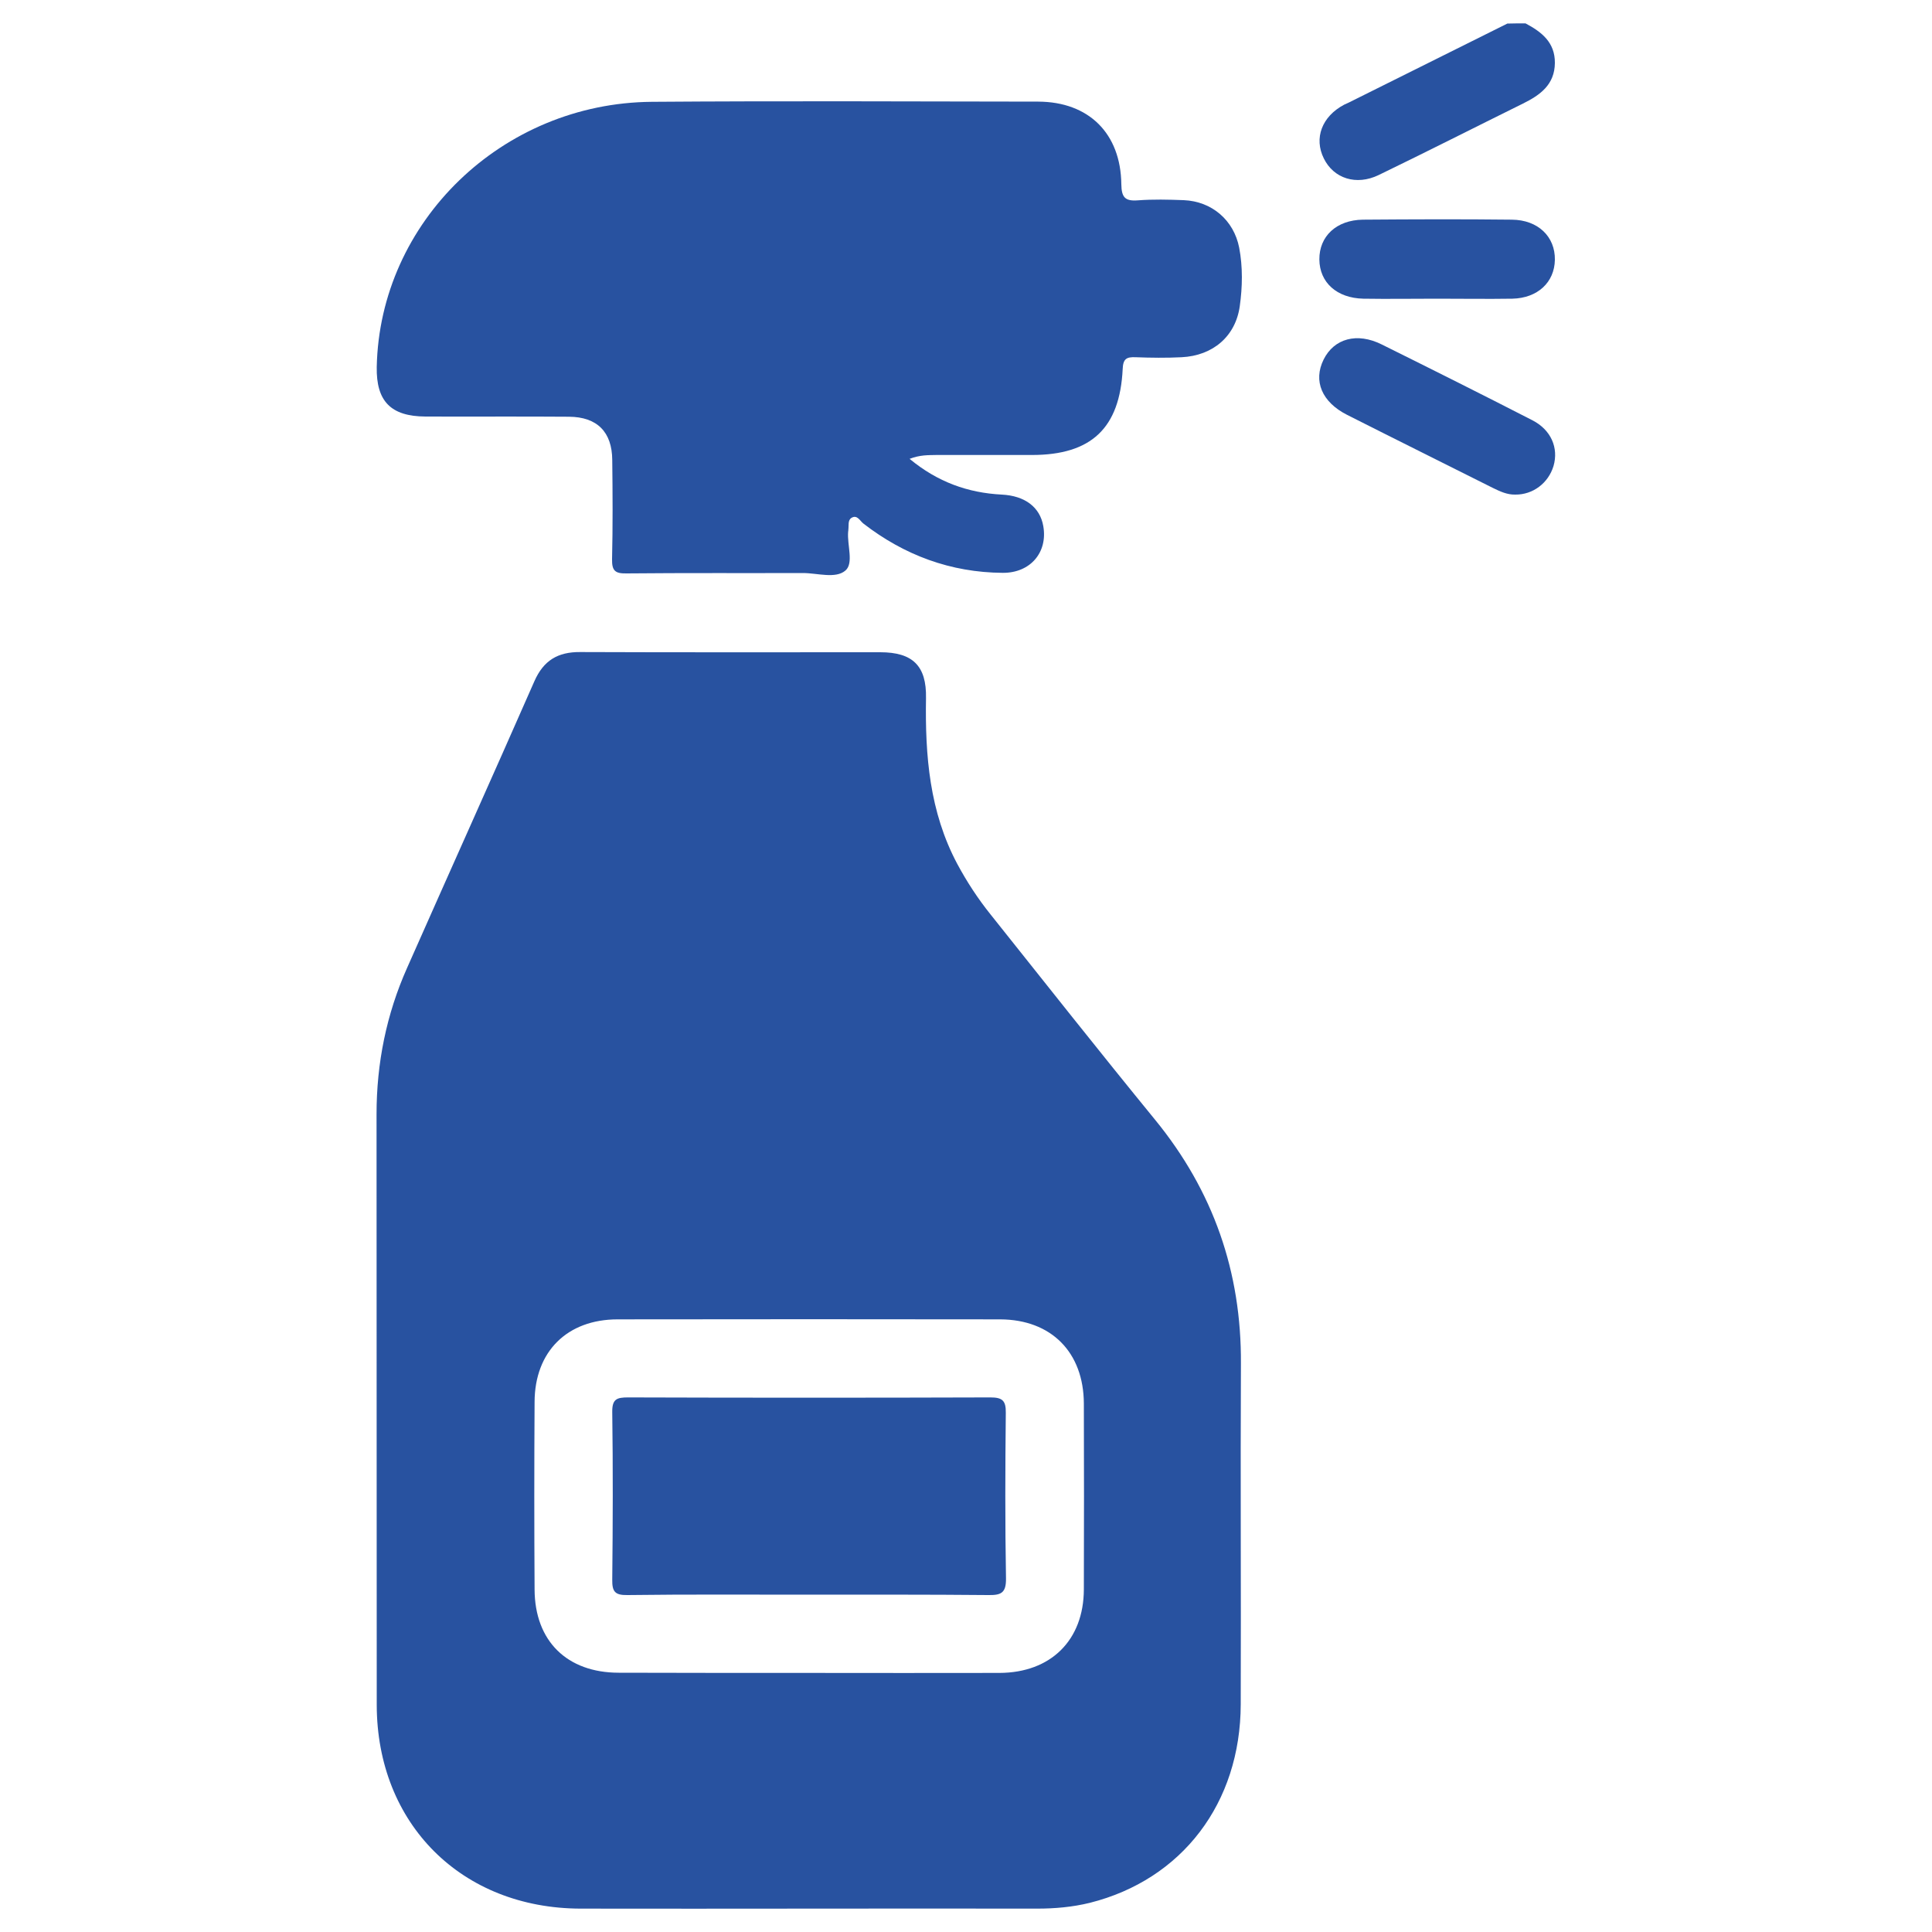
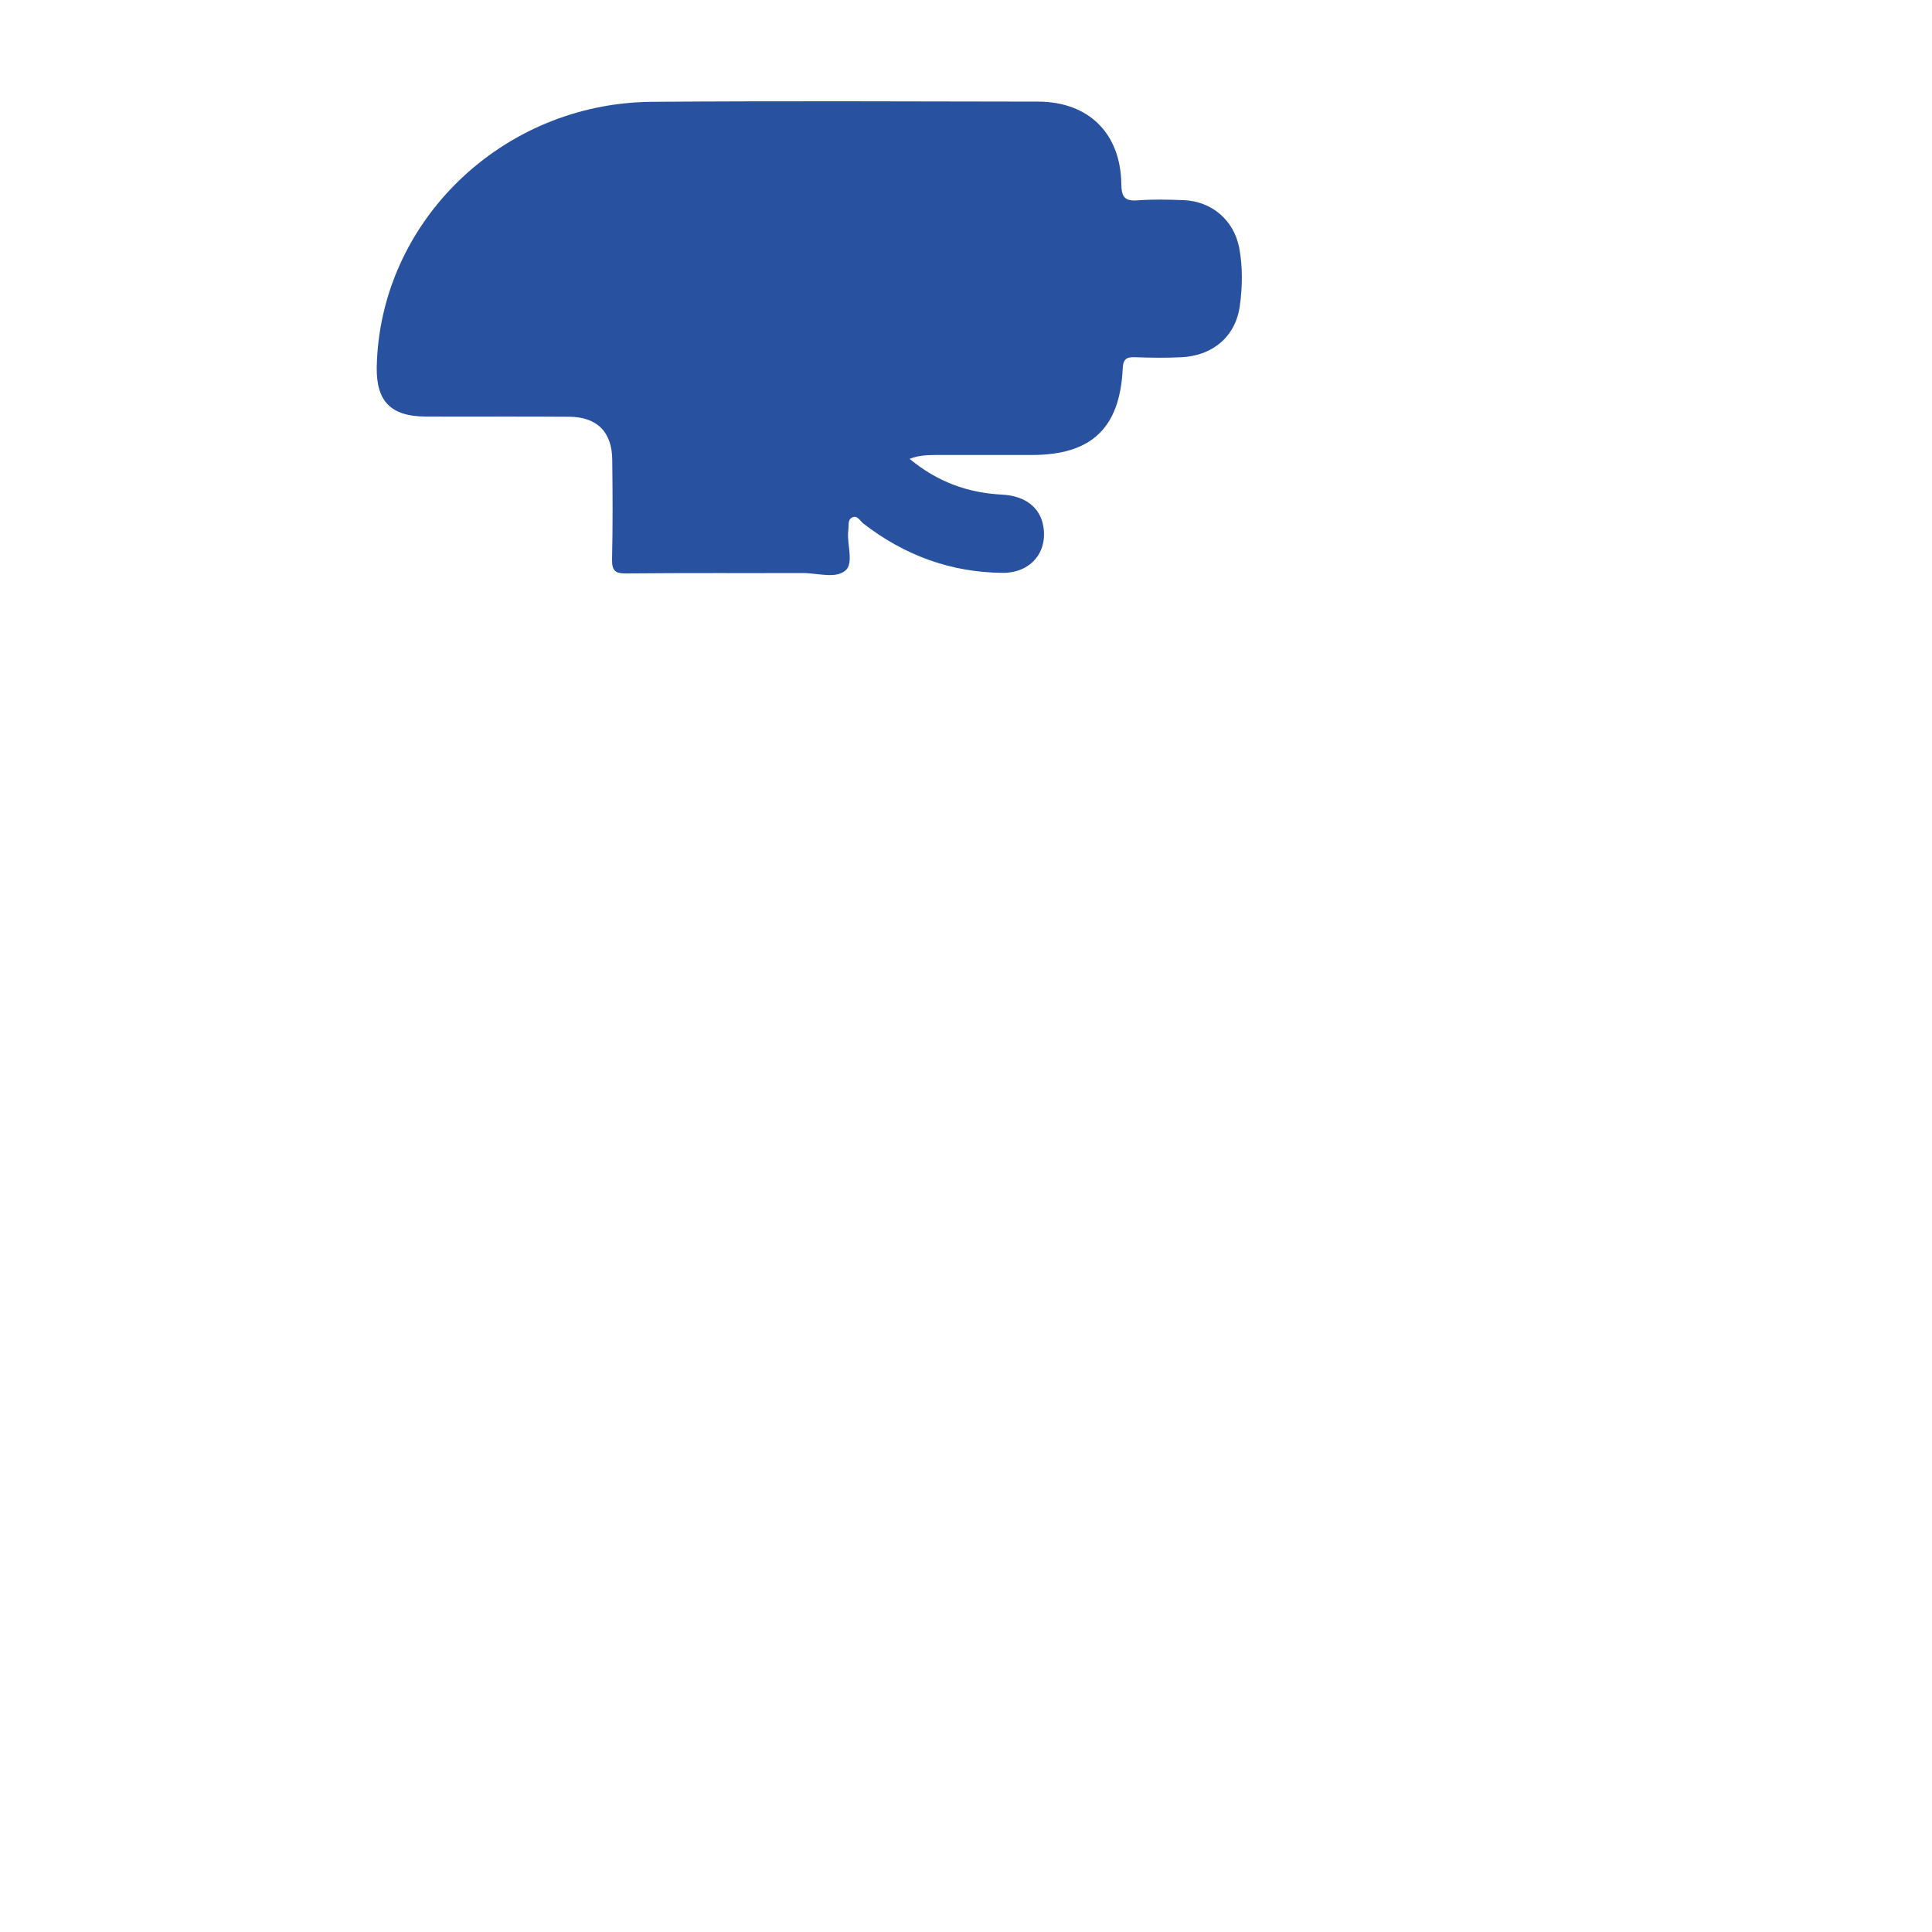
<svg xmlns="http://www.w3.org/2000/svg" version="1.1" x="0px" y="0px" viewBox="0 0 100 100" style="enable-background:new 0 0 100 100;" xml:space="preserve">
  <style type="text/css">
	.st0{fill:#2852A0;}
</style>
  <g id="Capa_1">
-     <path class="st0" d="M78.96,1.21c0.83,0.44,1.53,0.98,1.52,2.05c-0.01,1.12-0.76,1.66-1.65,2.1c-2.49,1.23-4.97,2.49-7.47,3.7   c-1.16,0.56-2.33,0.18-2.84-0.86c-0.52-1.05-0.1-2.17,1.05-2.78c0.08-0.04,0.17-0.08,0.26-0.12c2.73-1.36,5.46-2.72,8.19-4.08   C78.33,1.21,78.65,1.21,78.96,1.21z" />
-     <path class="st0" d="M41.78,98.79c-3.91,0-7.81,0.01-11.72,0c-6.17-0.01-10.55-4.39-10.56-10.54c-0.01-10.19,0-20.39-0.01-30.58   c0-2.64,0.51-5.17,1.58-7.57c2.19-4.95,4.41-9.88,6.59-14.84c0.47-1.07,1.21-1.52,2.37-1.51c5.18,0.02,10.35,0.01,15.53,0.01   c1.68,0,2.4,0.7,2.37,2.37c-0.05,2.98,0.18,5.89,1.62,8.59c0.5,0.93,1.07,1.8,1.72,2.61c2.83,3.55,5.64,7.11,8.51,10.62   c3.02,3.69,4.48,7.88,4.45,12.64c-0.03,5.87,0.01,11.75-0.01,17.62c-0.01,5.12-3.04,9.08-7.81,10.28c-0.9,0.22-1.81,0.3-2.73,0.3   C49.72,98.78,45.75,98.79,41.78,98.79z M41.83,86.59c3.3,0,6.6,0.01,9.9,0c2.66-0.01,4.36-1.69,4.37-4.32   c0.01-3.21,0.01-6.41,0-9.62c-0.01-2.66-1.69-4.35-4.33-4.36c-6.6-0.01-13.2-0.01-19.8,0c-2.61,0-4.29,1.66-4.3,4.27   c-0.02,3.24-0.02,6.47,0,9.71c0.01,2.67,1.68,4.31,4.36,4.31C35.29,86.59,38.56,86.59,41.83,86.59z" />
    <path class="st0" d="M47.08,23.75c1.45,1.2,3.02,1.76,4.77,1.85c1.2,0.06,1.98,0.65,2.15,1.63c0.24,1.36-0.67,2.43-2.1,2.42   c-2.69-0.02-5.09-0.91-7.21-2.55c-0.18-0.14-0.32-0.47-0.61-0.3c-0.21,0.12-0.14,0.4-0.17,0.62c0,0.03,0,0.06-0.01,0.1   c-0.06,0.69,0.3,1.63-0.14,2.01c-0.51,0.44-1.45,0.13-2.2,0.13c-3.05,0.01-6.09-0.01-9.14,0.02c-0.58,0.01-0.75-0.14-0.74-0.73   c0.04-1.71,0.03-3.43,0.01-5.14c-0.01-1.45-0.78-2.23-2.24-2.24c-2.48-0.02-4.95,0-7.43-0.01c-1.79-0.01-2.55-0.79-2.52-2.56   c0.15-7.52,6.49-13.67,14.24-13.73c6.66-0.05,13.33-0.02,20-0.01c2.61,0.01,4.27,1.64,4.3,4.28c0.01,0.67,0.19,0.88,0.85,0.83   c0.79-0.06,1.59-0.04,2.38-0.01c1.45,0.06,2.59,1.03,2.87,2.46c0.19,1,0.17,2.03,0.03,3.03c-0.22,1.56-1.39,2.56-3.01,2.64   c-0.79,0.04-1.59,0.03-2.38,0c-0.47-0.02-0.65,0.08-0.67,0.61c-0.15,3.07-1.63,4.45-4.7,4.45c-1.65,0-3.3,0-4.95,0   C48.04,23.56,47.63,23.54,47.08,23.75z" />
-     <path class="st0" d="M78.43,25.6c-0.43,0.01-0.8-0.17-1.17-0.35c-2.51-1.26-5.03-2.51-7.54-3.78c-1.3-0.66-1.76-1.75-1.21-2.86   c0.54-1.09,1.73-1.42,3.01-0.78c2.6,1.29,5.2,2.59,7.79,3.92c0.98,0.5,1.37,1.44,1.1,2.37C80.14,25.01,79.34,25.61,78.43,25.6z" />
-     <path class="st0" d="M74.38,15.46c-1.27,0-2.54,0.02-3.81,0c-1.38-0.03-2.27-0.84-2.28-2.03c-0.01-1.2,0.88-2.04,2.25-2.06   c2.57-0.02,5.14-0.03,7.71,0c1.36,0.01,2.25,0.88,2.23,2.08c-0.02,1.16-0.89,1.98-2.2,2.01C76.98,15.48,75.68,15.46,74.38,15.46z" />
-     <path class="st0" d="M41.8,82.54c-3.11,0-6.22-0.02-9.33,0.02c-0.64,0.01-0.79-0.18-0.78-0.8c0.03-2.89,0.04-5.78,0-8.67   c-0.01-0.67,0.23-0.76,0.81-0.76c6.25,0.02,12.51,0.02,18.76,0c0.62,0,0.81,0.16,0.8,0.8c-0.03,2.86-0.04,5.72,0.01,8.57   c0.01,0.77-0.27,0.87-0.93,0.86C48.03,82.53,44.91,82.54,41.8,82.54z" />
  </g>
  <g id="Guias">
</g>
</svg>